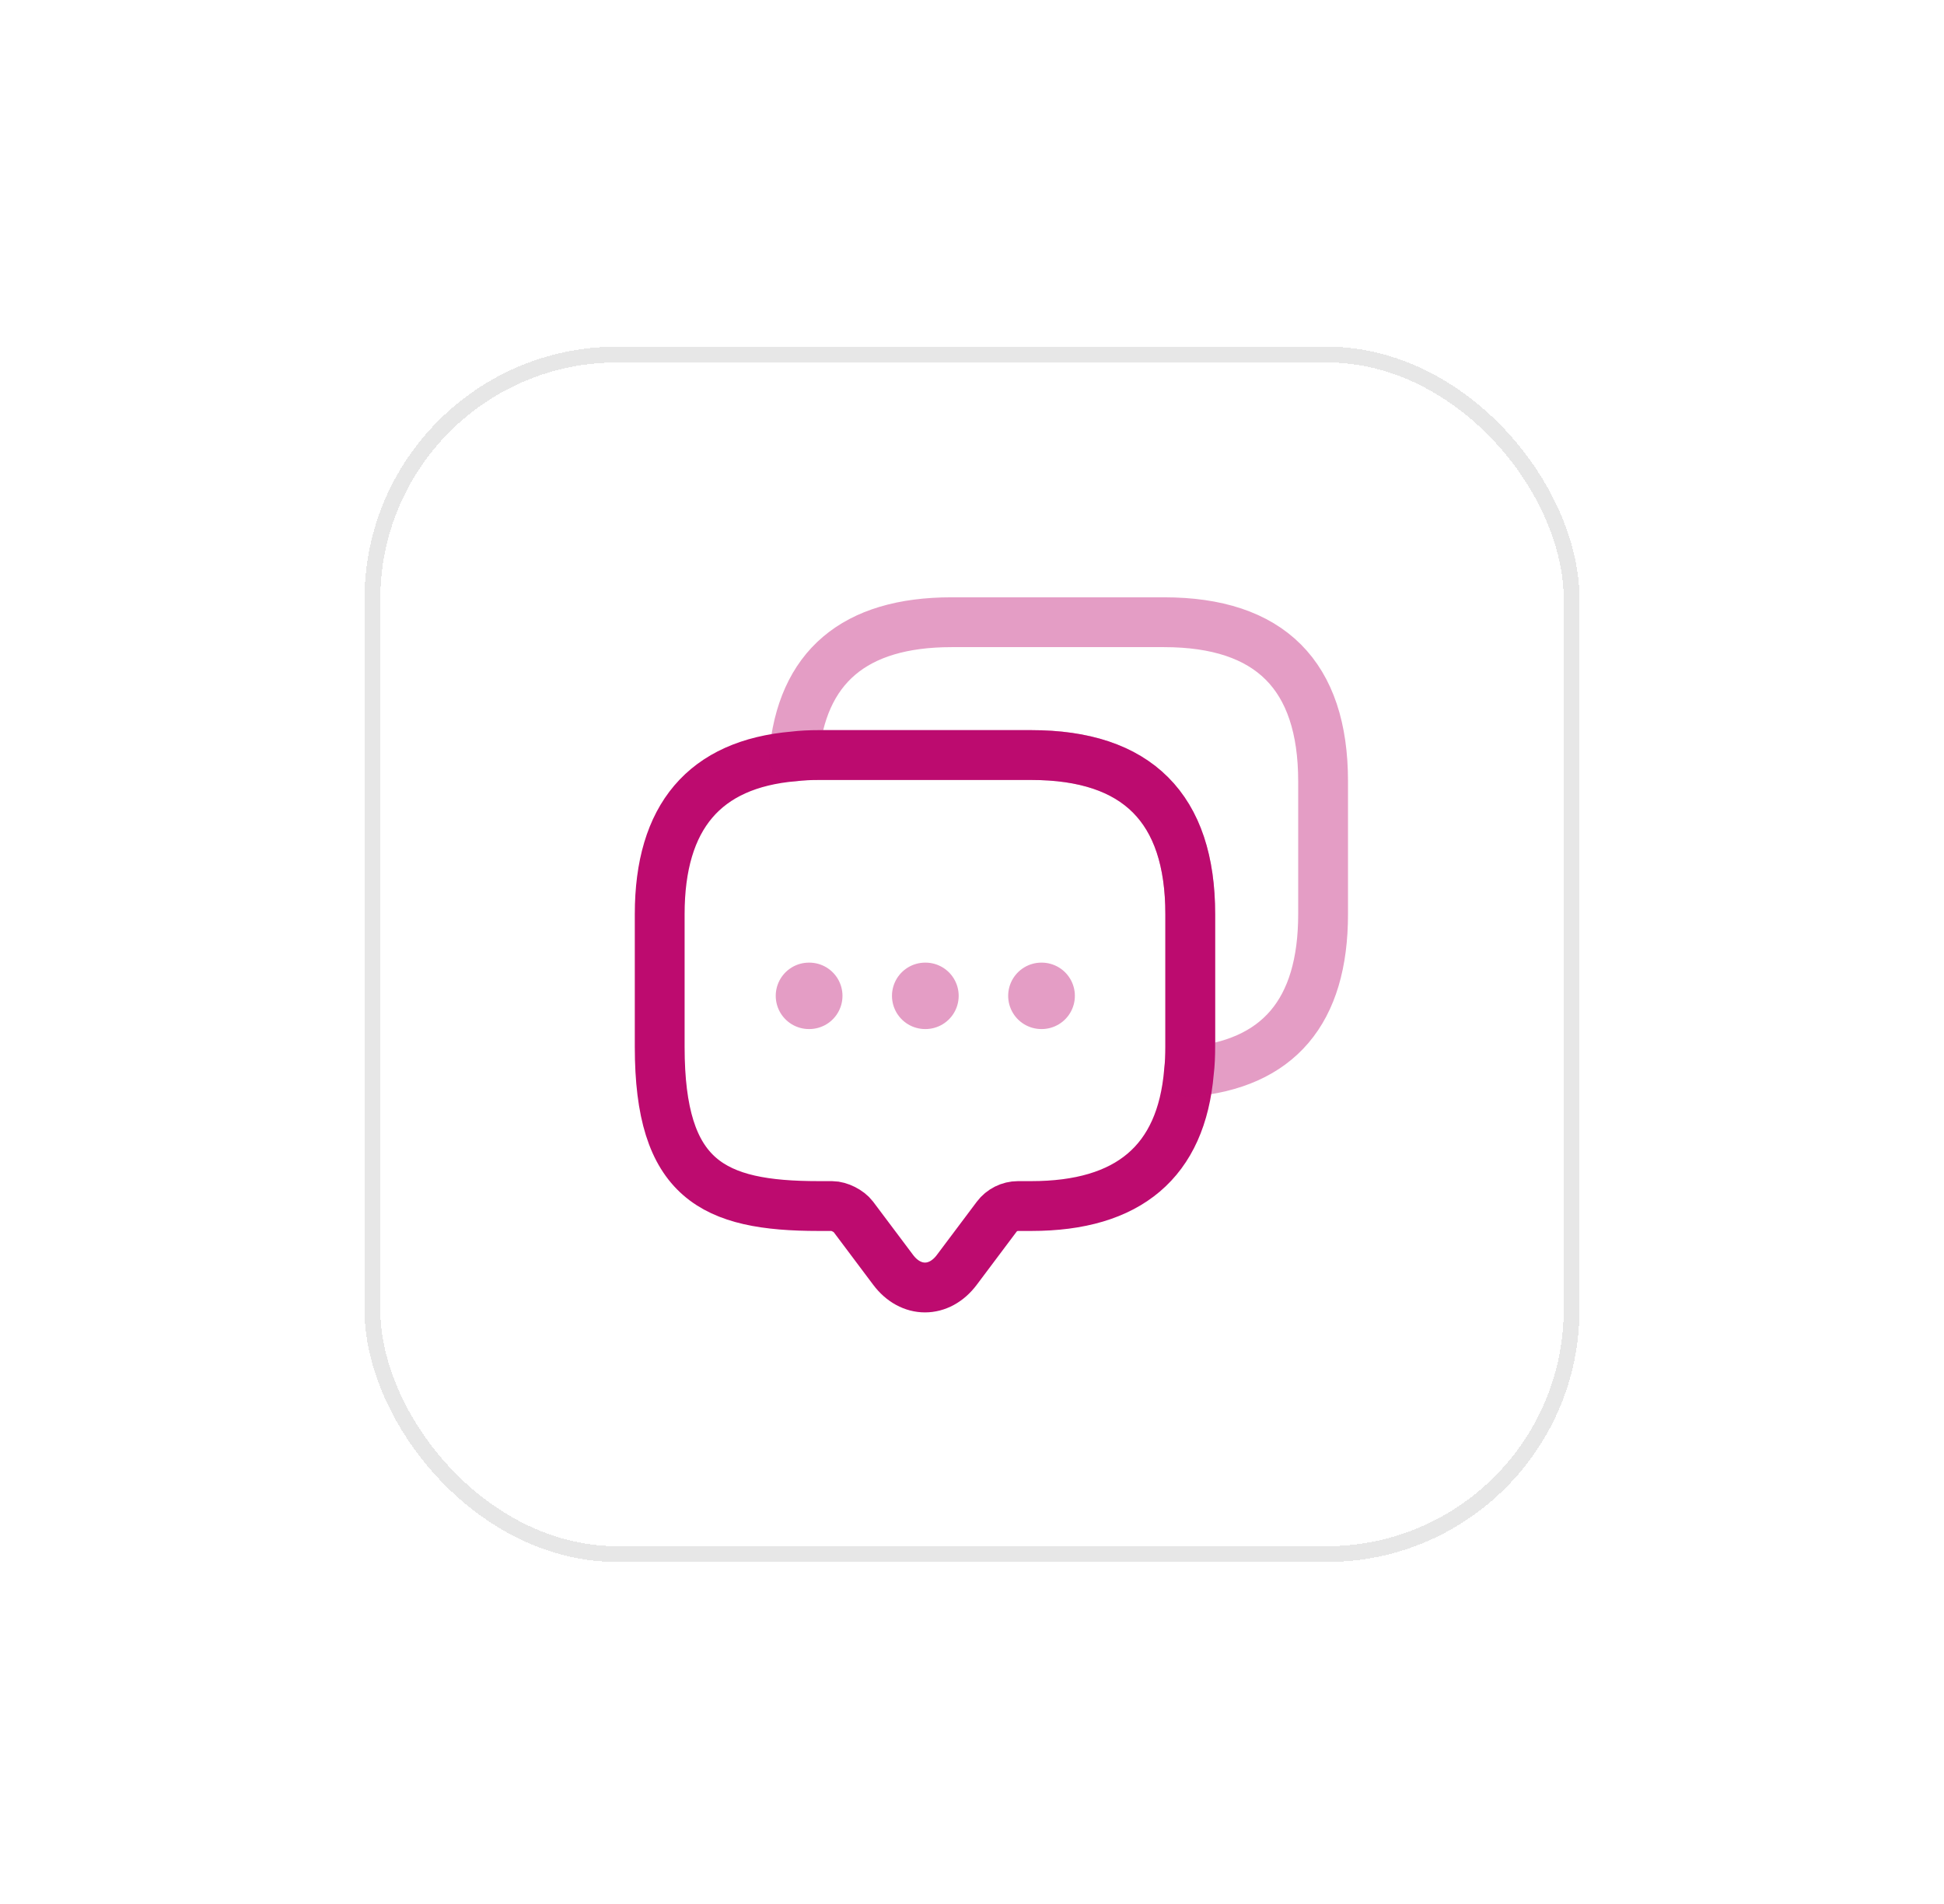
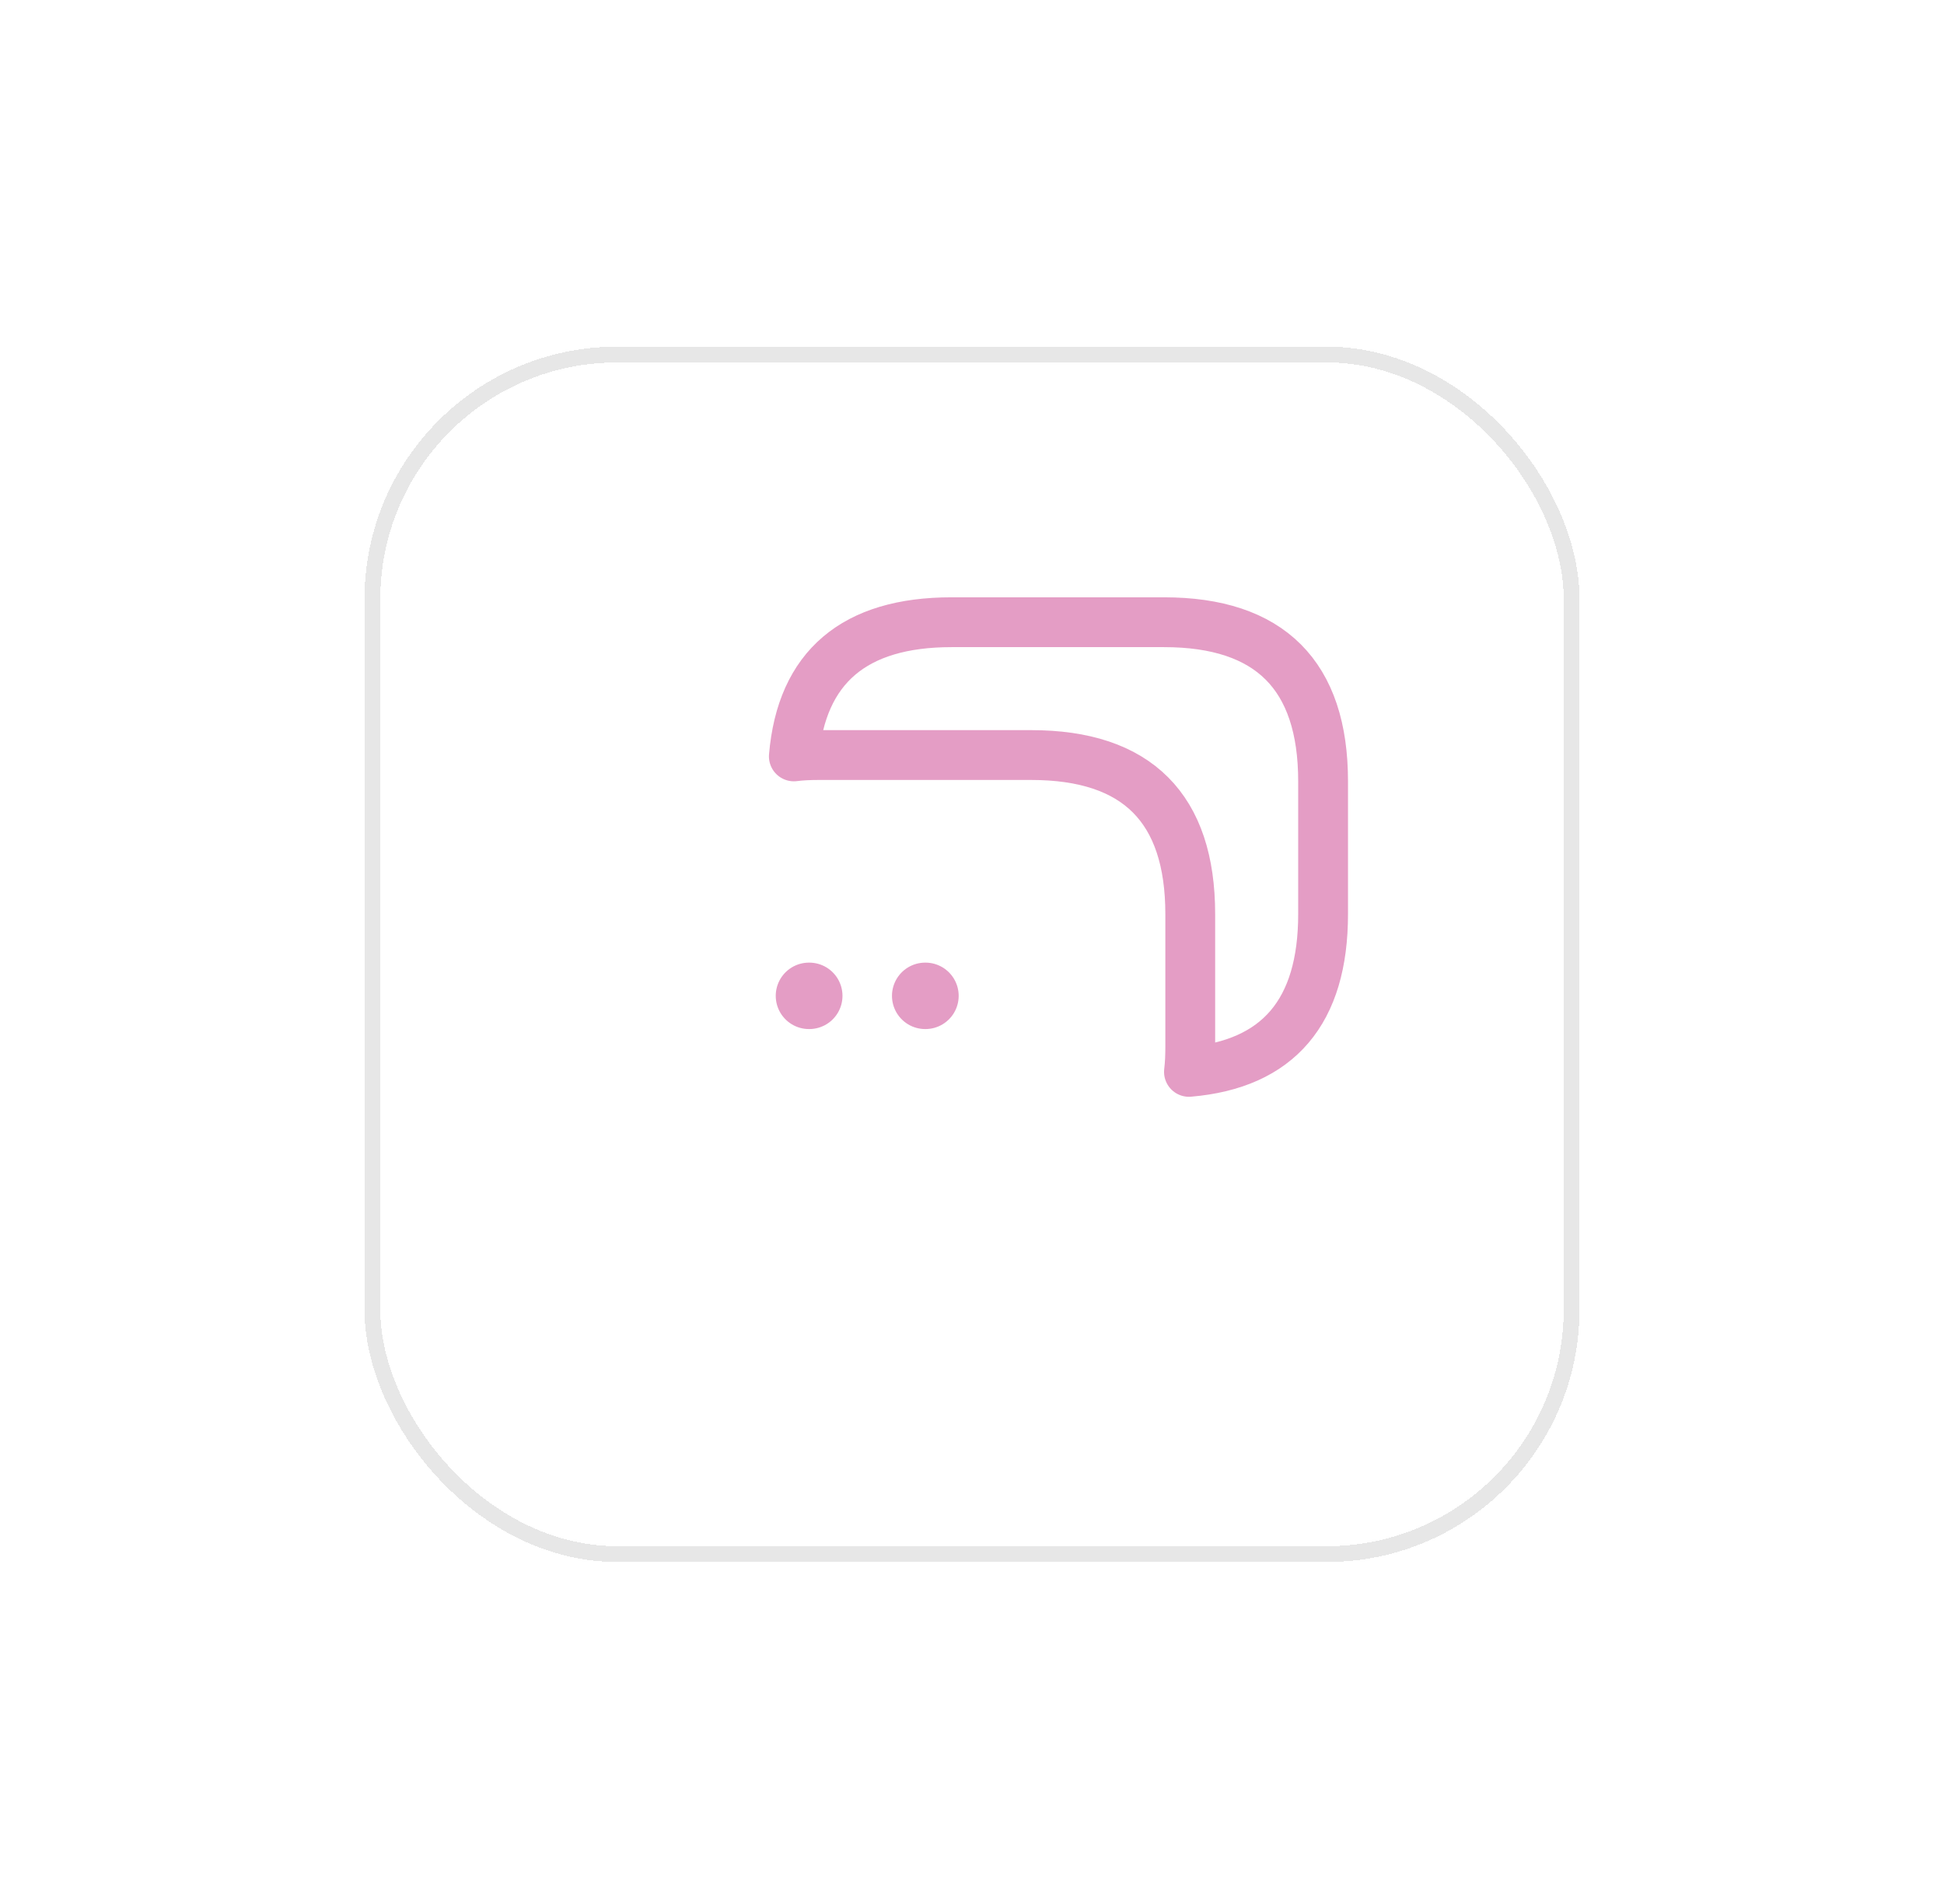
<svg xmlns="http://www.w3.org/2000/svg" width="48" height="47" viewBox="0 0 48 47" fill="none">
  <g filter="url(#filter0_d_750_1048)">
    <rect x="9" y="7" width="30" height="30" rx="6.234" fill="white" shape-rendering="crispEdges" />
    <rect x="9.195" y="7.195" width="29.61" height="29.61" rx="6.039" stroke="#E7E7E7" stroke-width="0.39" shape-rendering="crispEdges" />
-     <path d="M29.389 21.008V24.287C29.389 24.5 29.381 24.706 29.357 24.902C29.168 27.116 27.865 28.214 25.463 28.214H25.135C24.93 28.214 24.733 28.313 24.61 28.477L23.626 29.788C23.192 30.37 22.487 30.37 22.052 29.788L21.068 28.477C20.962 28.337 20.724 28.214 20.544 28.214H20.216C17.601 28.214 16.289 27.567 16.289 24.287V21.008C16.289 18.606 17.396 17.303 19.601 17.114C19.798 17.09 20.003 17.081 20.216 17.081H25.463C28.078 17.081 29.389 18.393 29.389 21.008Z" stroke="#BD0B6F" stroke-width="1.23" stroke-miterlimit="10" stroke-linecap="round" stroke-linejoin="round" />
    <path opacity="0.4" d="M32.669 17.729V21.008C32.669 23.418 31.562 24.714 29.357 24.902C29.381 24.705 29.389 24.5 29.389 24.287V21.008C29.389 18.393 28.078 17.081 25.463 17.081H20.216C20.003 17.081 19.798 17.089 19.601 17.114C19.79 14.909 21.093 13.802 23.495 13.802H28.742C31.357 13.802 32.669 15.114 32.669 17.729Z" stroke="#BD0B6F" stroke-width="1.23" stroke-miterlimit="10" stroke-linecap="round" stroke-linejoin="round" />
-     <path opacity="0.4" d="M25.713 23.025H25.72" stroke="#BD0B6F" stroke-width="1.64" stroke-linecap="round" stroke-linejoin="round" />
    <path opacity="0.4" d="M22.844 23.025H22.851" stroke="#BD0B6F" stroke-width="1.64" stroke-linecap="round" stroke-linejoin="round" />
    <path opacity="0.4" d="M19.974 23.025H19.982" stroke="#BD0B6F" stroke-width="1.64" stroke-linecap="round" stroke-linejoin="round" />
  </g>
  <defs>
    <filter id="filter0_d_750_1048" x="0.818" y="0.377" width="46.364" height="46.364" filterUnits="userSpaceOnUse" color-interpolation-filters="sRGB">
      <feFlood flood-opacity="0" result="BackgroundImageFix" />
      <feColorMatrix in="SourceAlpha" type="matrix" values="0 0 0 0 0 0 0 0 0 0 0 0 0 0 0 0 0 0 127 0" result="hardAlpha" />
      <feOffset dy="1.558" />
      <feGaussianBlur stdDeviation="4.091" />
      <feComposite in2="hardAlpha" operator="out" />
      <feColorMatrix type="matrix" values="0 0 0 0 0.741 0 0 0 0 0.043 0 0 0 0 0.435 0 0 0 0.06 0" />
      <feBlend mode="normal" in2="BackgroundImageFix" result="effect1_dropShadow_750_1048" />
      <feBlend mode="normal" in="SourceGraphic" in2="effect1_dropShadow_750_1048" result="shape" />
    </filter>
  </defs>
</svg>